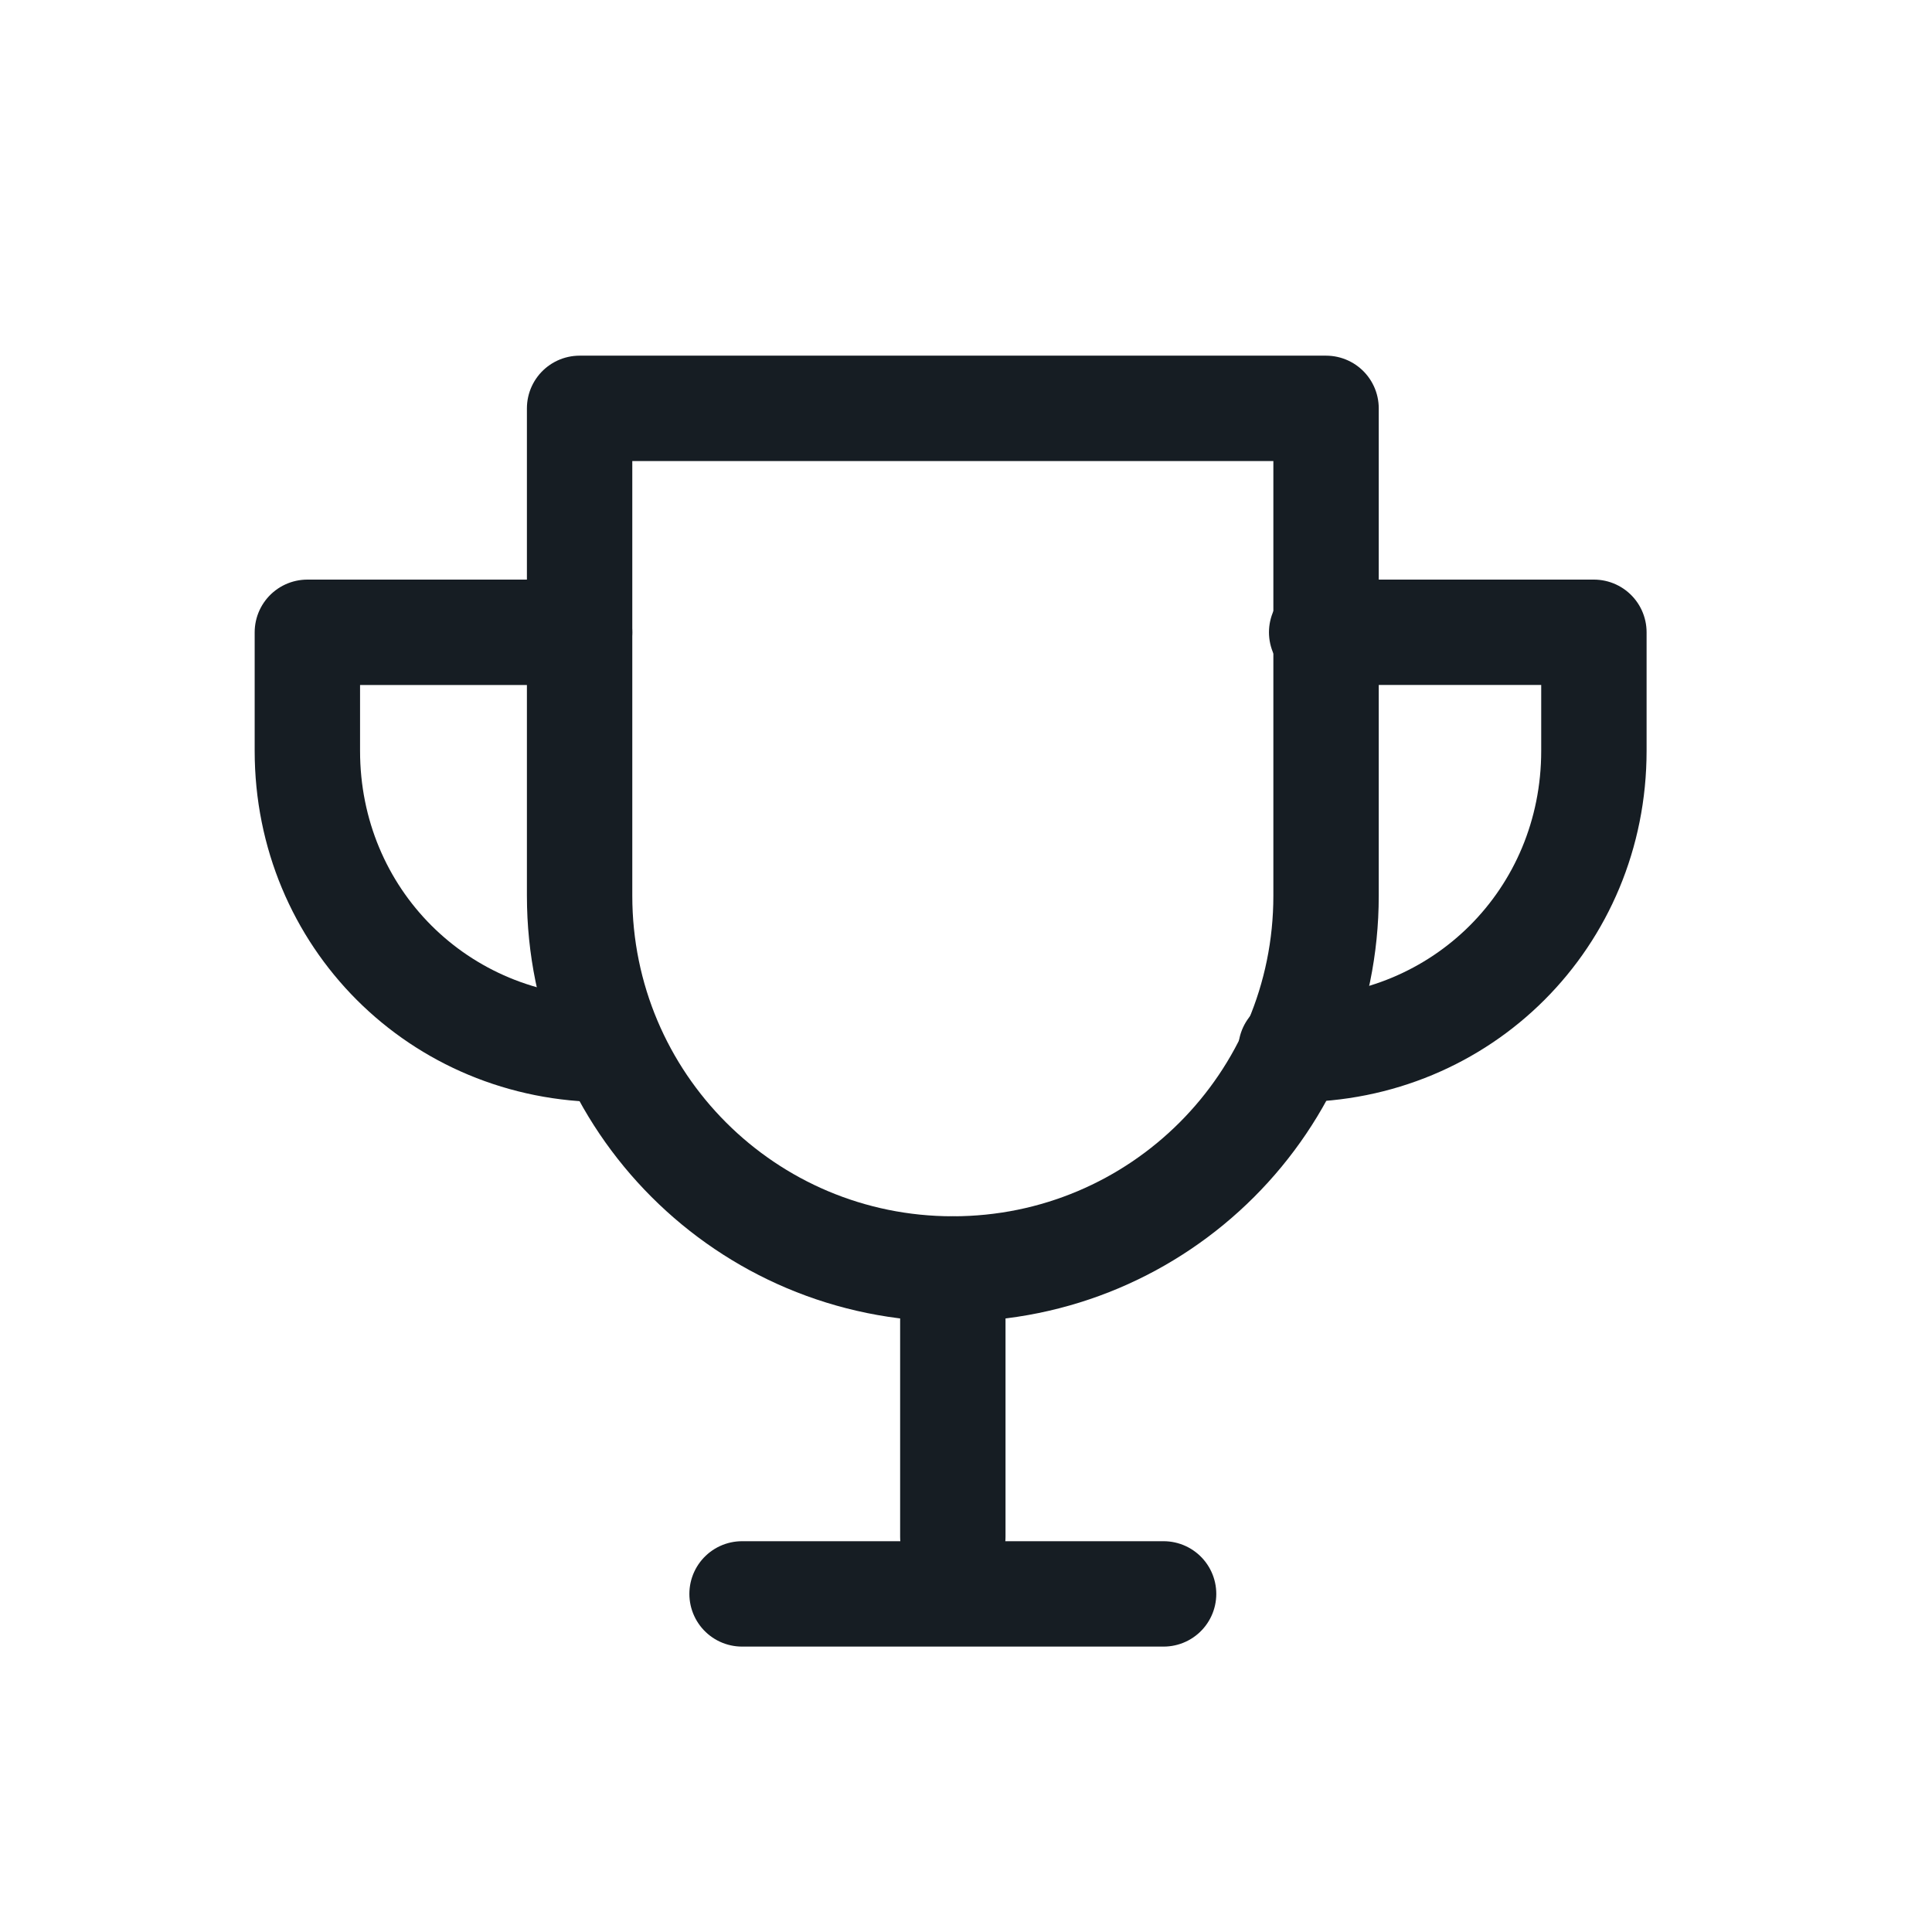
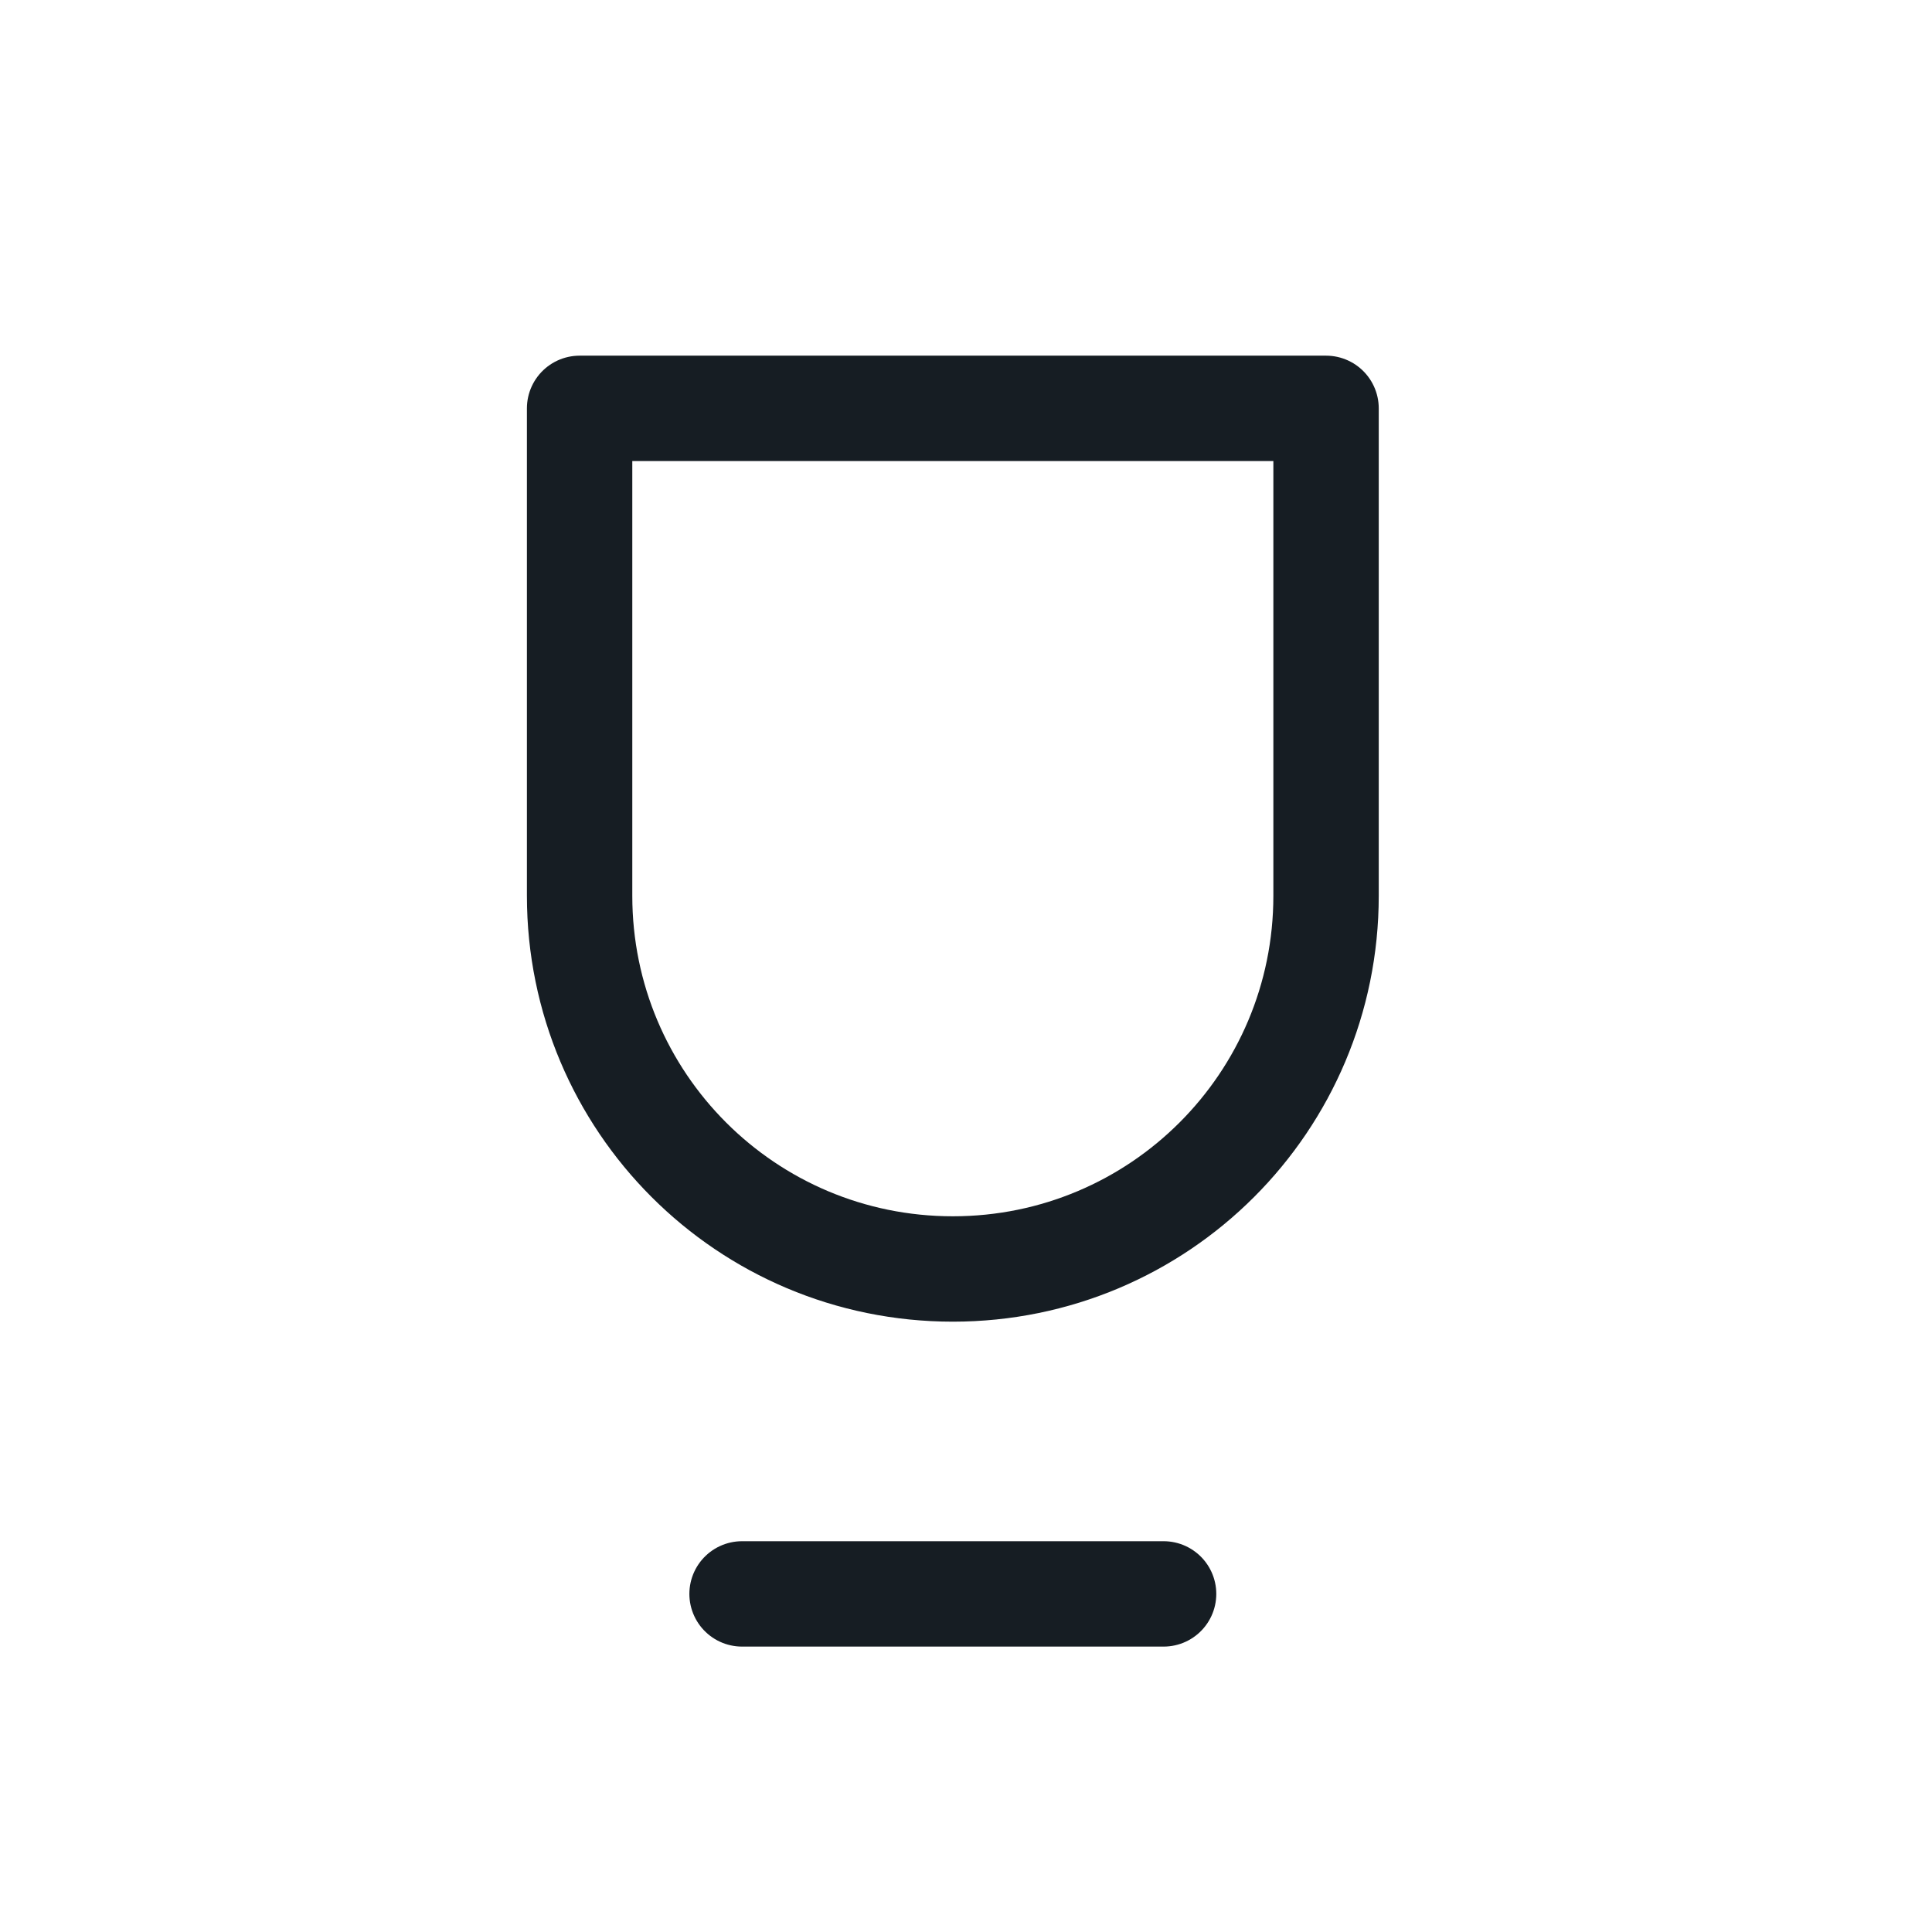
<svg xmlns="http://www.w3.org/2000/svg" version="1.1" id="ic_advance01" x="0px" y="0px" viewBox="0 0 44 44" style="enable-background:new 0 0 44 44;" xml:space="preserve">
  <style type="text/css">
	.st0{fill:none;stroke:#161D23;stroke-width:2.4;stroke-linecap:round;stroke-linejoin:round;}
</style>
  <path id="矩形_1587" class="st0" d="M13.2,9.3h17l0,0v11.1c0,4.7-3.8,8.5-8.5,8.5l0,0l0,0c-4.7,0-8.5-3.8-8.5-8.5l0,0L13.2,9.3  L13.2,9.3z" />
-   <path id="路径_711" class="st0" d="M29.4,23.9h0.1c3.8,0,6.8-3,6.8-6.8v-2.7h-6.2" />
-   <path id="路径_712" class="st0" d="M13.2,14.4H7v2.7c0,3.8,3,6.8,6.8,6.8h0.1" />
-   <line id="直线_185" class="st0" x1="21.7" y1="28.9" x2="21.7" y2="35" />
  <line id="直线_186" class="st0" x1="16.9" y1="36.3" x2="26.5" y2="36.3" />
</svg>